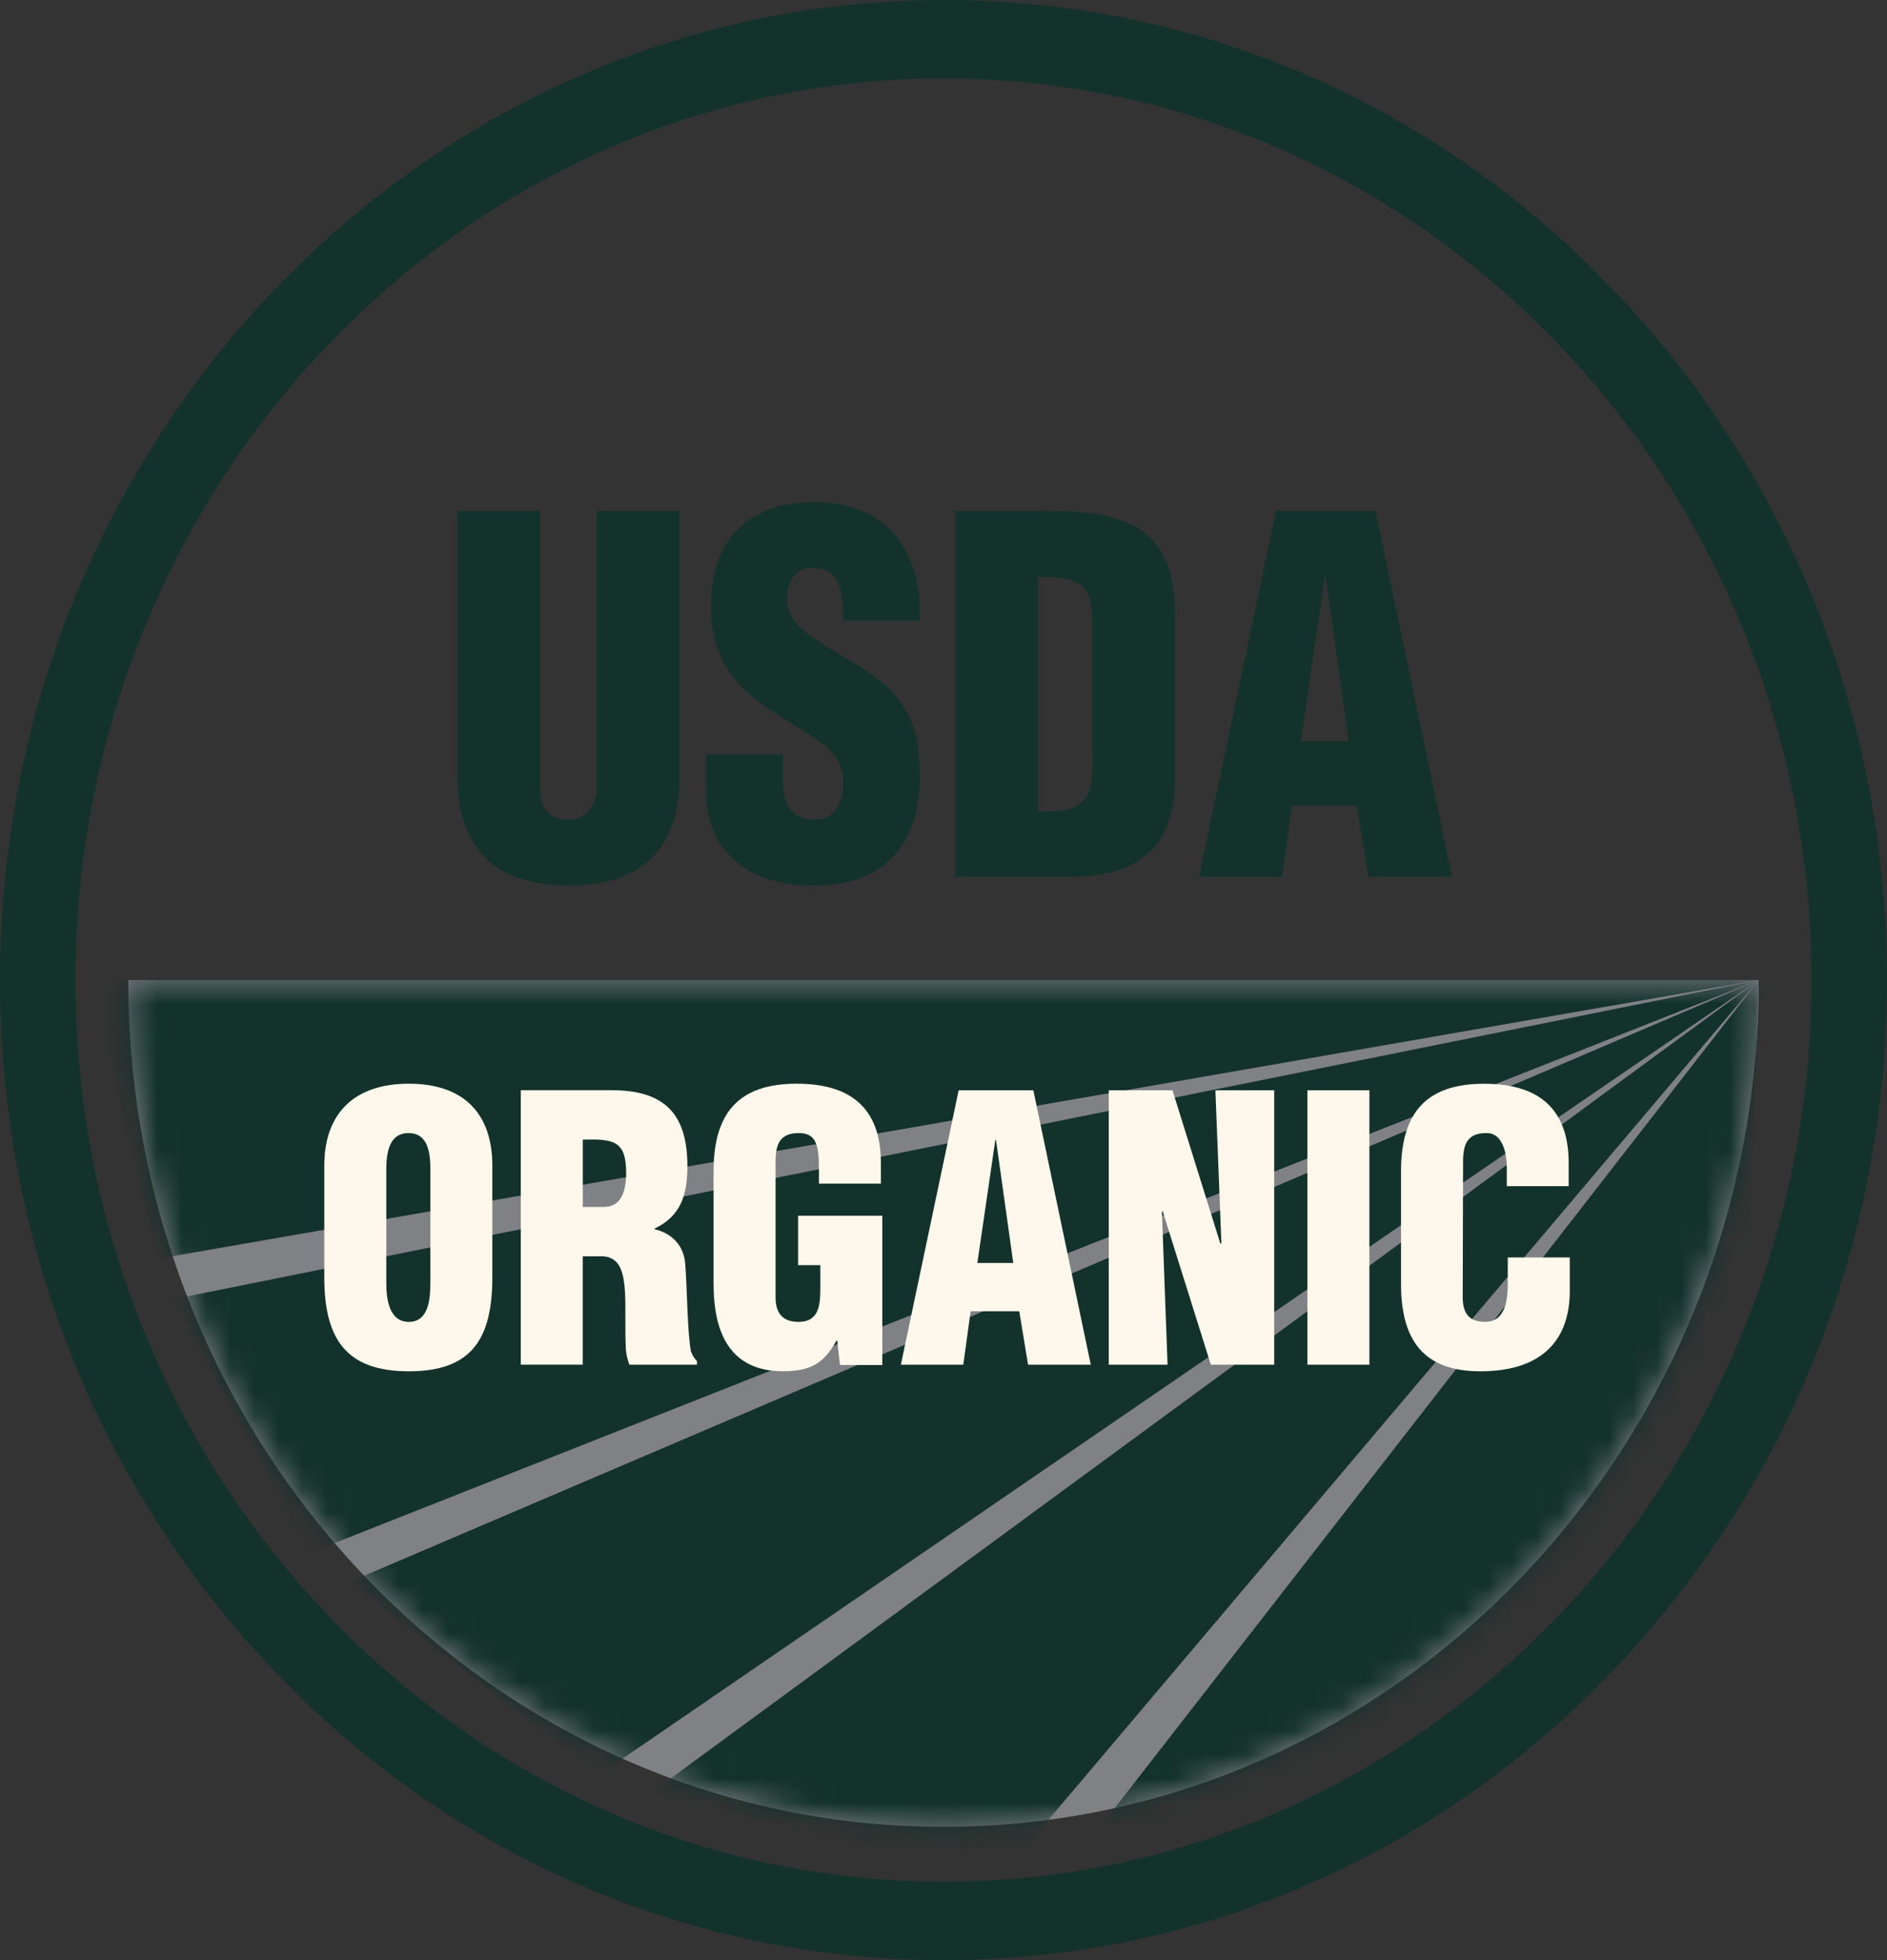
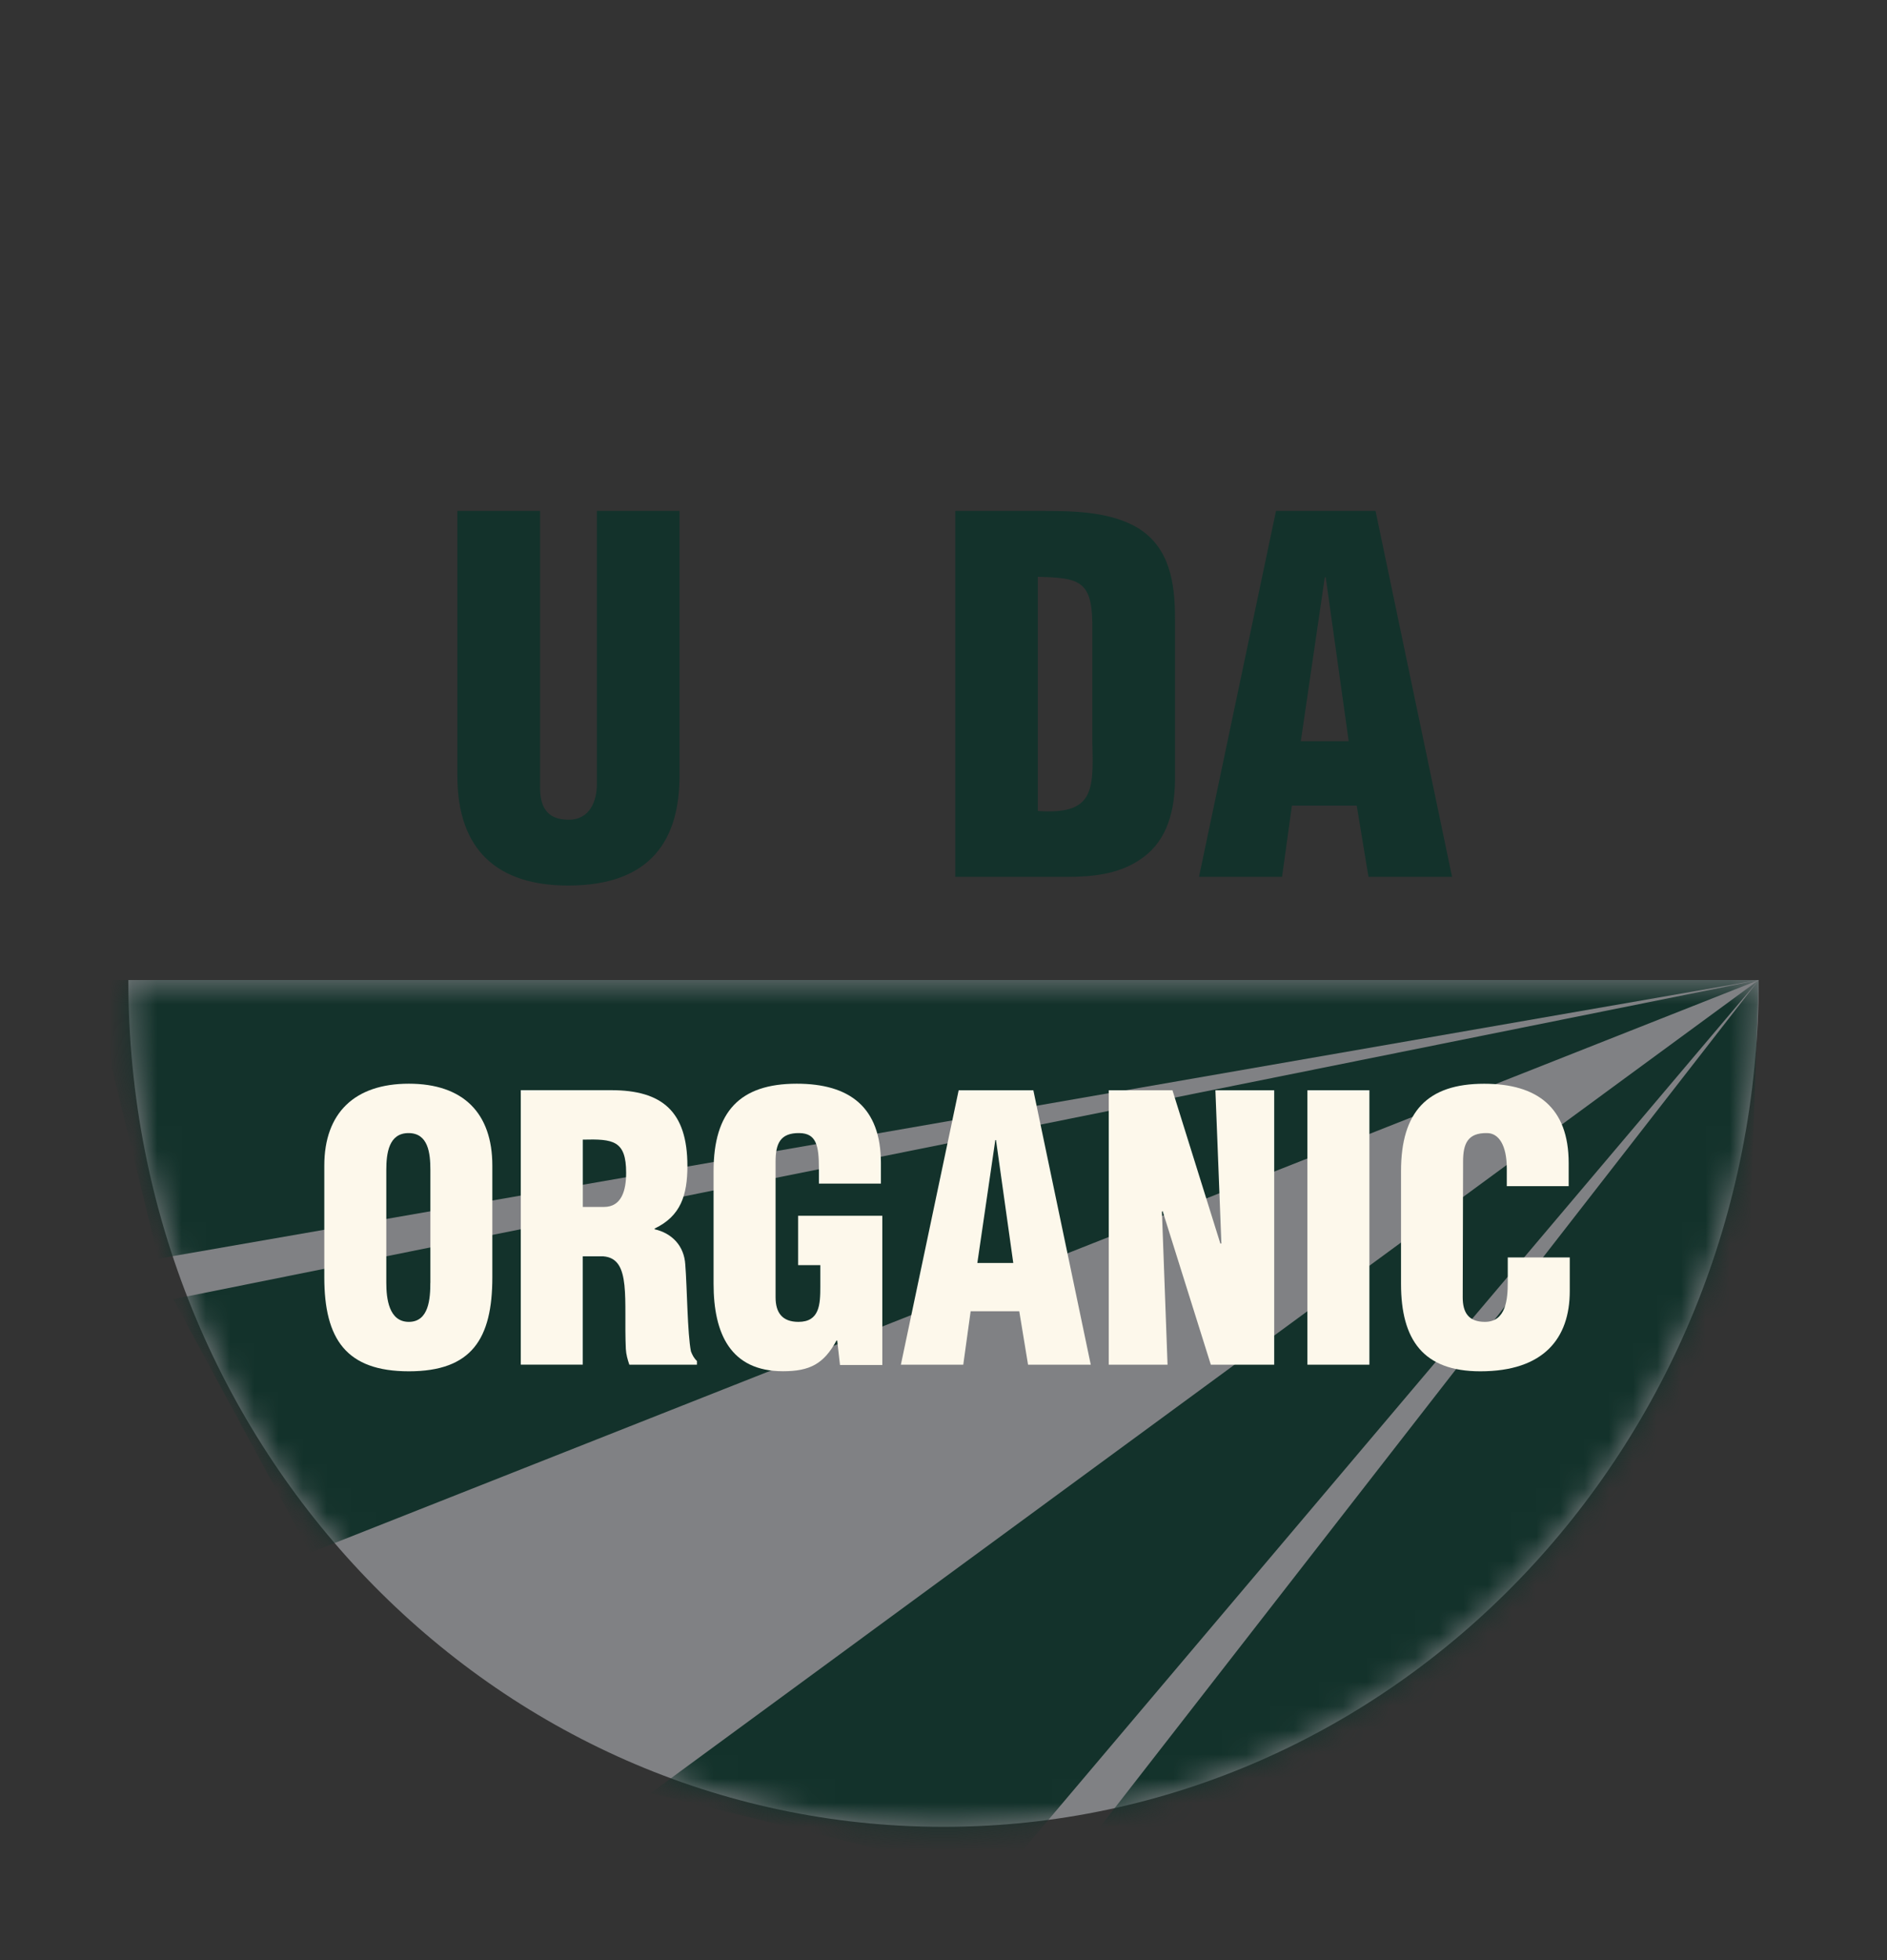
<svg xmlns="http://www.w3.org/2000/svg" width="78" height="81" viewBox="0 0 78 81" fill="none">
  <rect x="0" y="0" width="78" height="81" fill="#333333" stroke="none" />
  <path d="M72.696 40.5C72.696 59.827 57.609 75.492 39 75.492C20.391 75.492 5.304 59.825 5.304 40.5H72.696Z" fill="#808184" />
  <mask id="mask0_83_32044" style="mask-type:luminance" maskUnits="userSpaceOnUse" x="5" y="40" width="68" height="36">
    <path d="M72.696 40.5C72.696 59.827 57.609 75.492 39 75.492C20.391 75.492 5.304 59.825 5.304 40.5H72.696Z" fill="white" />
  </mask>
  <g mask="url(#mask0_83_32044)">
    <path d="M72.696 40.5H3.736L6.546 52.012L72.696 40.5Z" fill="#13322B" />
    <path d="M72.696 40.5L7.162 53.687L12.823 64.163L72.696 40.5Z" fill="#13322B" />
-     <path d="M72.696 40.5L14.469 65.365L24.765 73.338L72.696 40.5Z" fill="#13322B" />
    <path d="M72.696 40.5L26.899 74.097L41.284 77.63L72.696 40.5Z" fill="#13322B" />
    <path d="M72.696 40.5L44.935 76.184L71.453 75.988L72.696 40.5Z" fill="#13322B" />
  </g>
  <path d="M17.788 53.008C17.788 53.659 17.73 54.625 16.9 54.625C16.071 54.625 15.968 53.657 15.968 53.008V48.35C15.968 47.655 16.071 46.824 16.887 46.824C17.703 46.824 17.79 47.655 17.79 48.35V53.008H17.788ZM20.351 48.169C20.351 45.992 19.142 44.783 16.9 44.783C14.659 44.783 13.405 45.992 13.405 48.169V52.781C13.405 55.336 14.309 56.668 16.9 56.668C19.492 56.668 20.351 55.336 20.351 52.781V48.169Z" fill="#FDF8EB" />
  <path d="M24.091 47.094C25.345 47.064 25.882 47.124 25.882 48.47C25.882 49.165 25.708 49.876 24.966 49.876H24.091V47.094ZM24.091 51.917H24.937C25.535 51.963 25.737 52.417 25.811 53.112C25.885 53.807 25.824 54.745 25.869 55.743C25.882 55.97 25.94 56.181 26.014 56.394H28.809V56.241C28.693 56.137 28.619 55.998 28.561 55.847C28.414 55.122 28.401 53.172 28.327 52.264C28.282 51.479 27.774 50.962 27.06 50.798V50.768C28.137 50.254 28.414 49.392 28.414 48.181C28.414 45.929 27.366 45.051 25.269 45.051H21.526V56.392H24.089V51.917H24.091Z" fill="#FDF8EB" />
  <path d="M34.722 56.408L34.606 55.396H34.577C34.053 56.364 33.471 56.665 32.365 56.665C30.194 56.665 29.496 55.109 29.496 53.052V48.396C29.496 45.932 30.589 44.783 32.933 44.783C35.117 44.783 36.413 45.751 36.413 48.063V48.911H33.85V48.29C33.85 47.322 33.734 46.837 33.049 46.824C32.249 46.81 32.059 47.261 32.059 48.003V53.613C32.059 54.247 32.336 54.625 33.005 54.625C33.879 54.625 33.908 53.9 33.908 53.172V52.281H32.991V50.24H36.471V56.408H34.722Z" fill="#FDF8EB" />
  <path d="M41.884 52.191H40.399L41.142 47.111H41.17L41.884 52.191ZM39.817 56.395L40.122 54.187H42.132L42.495 56.395H45.087L42.714 45.054H39.627L37.238 56.395H39.814H39.817Z" fill="#FDF8EB" />
  <path d="M48.058 50.043L48.029 50.074L48.261 56.395H45.83V45.054H48.464L50.444 51.389H50.487L50.239 45.054H52.67V56.395H50.05L48.056 50.043H48.058Z" fill="#FDF8EB" />
  <path d="M54.042 56.395V45.054H56.605V56.395H54.042Z" fill="#FDF8EB" />
  <path d="M62.284 49.015V48.29C62.284 47.322 61.949 46.824 61.468 46.824C60.667 46.81 60.477 47.261 60.477 48.002L60.462 53.612C60.462 54.247 60.709 54.625 61.378 54.625C62.253 54.625 62.324 53.687 62.324 52.992V51.963H64.887V53.355C64.887 55.306 63.81 56.668 61.189 56.668C58.829 56.668 57.912 55.368 57.912 53.054V48.398C57.912 45.934 59.003 44.785 61.347 44.785C63.531 44.785 64.842 45.753 64.842 48.065V49.017H62.279L62.284 49.015Z" fill="#FDF8EB" />
-   <path d="M39 81C28.584 81 18.79 76.787 11.422 69.138C4.057 61.488 0 51.317 0 40.5C0 18.169 17.496 0 39 0C49.419 0 59.21 4.213 66.578 11.862C73.943 19.51 78 29.681 78 40.498C78 51.315 73.943 61.485 66.578 69.136C59.213 76.784 49.419 80.998 39 80.998V81ZM39 3.24C19.216 3.24 3.12 19.955 3.12 40.5C3.12 61.045 19.216 77.76 39 77.76C58.784 77.76 74.879 61.045 74.879 40.5C74.879 19.955 58.784 3.24 39 3.24Z" fill="#13322B" />
  <path d="M18.905 21.115H22.323V32.525C22.323 33.25 22.537 33.875 23.507 33.875C24.401 33.875 24.671 33.069 24.671 32.423V21.113H28.088V32.059C28.088 34.619 26.982 36.594 23.487 36.594C20.594 36.594 18.905 35.163 18.905 32.059V21.113V21.115Z" fill="#13322B" />
-   <path d="M32.358 31.175V32.243C32.358 33.109 32.63 33.876 33.716 33.876C34.512 33.876 34.86 33.13 34.86 32.363C34.86 31.094 33.85 30.61 32.958 30.044C31.909 29.419 31.017 28.835 30.377 28.069C29.757 27.302 29.387 26.375 29.387 25.044C29.387 22.202 31.037 20.749 33.676 20.749C36.647 20.749 38.159 22.806 38.005 25.648H34.86C34.822 24.761 34.86 23.552 33.734 23.471C33.036 23.411 32.628 23.814 32.55 24.479C32.454 25.384 32.9 25.85 33.578 26.334C34.858 27.179 35.964 27.705 36.761 28.472C37.557 29.238 38.023 30.246 38.023 32.081C38.023 34.983 36.471 36.597 33.636 36.597C30.511 36.597 29.19 34.784 29.19 32.787V31.175H32.355H32.358Z" fill="#13322B" />
  <path d="M42.899 23.837C44.567 23.876 45.132 23.978 45.152 25.752V30.691C45.21 32.706 45.19 33.674 42.899 33.512V23.834V23.837ZM44.083 36.236C45.132 36.236 46.218 36.134 47.112 35.529C48.103 34.883 48.549 33.776 48.569 32.263V25.551C48.569 24.098 48.355 22.628 47.036 21.819C45.93 21.154 44.436 21.115 43.193 21.115H39.486V36.236H44.088H44.083Z" fill="#13322B" />
  <path d="M55.751 30.63H53.77L54.761 23.855H54.799L55.749 30.63H55.751ZM52.994 36.236L53.402 33.292H56.081L56.567 36.236H60.022L56.859 21.115H52.744L49.561 36.236H52.999H52.994Z" fill="#13322B" />
</svg>